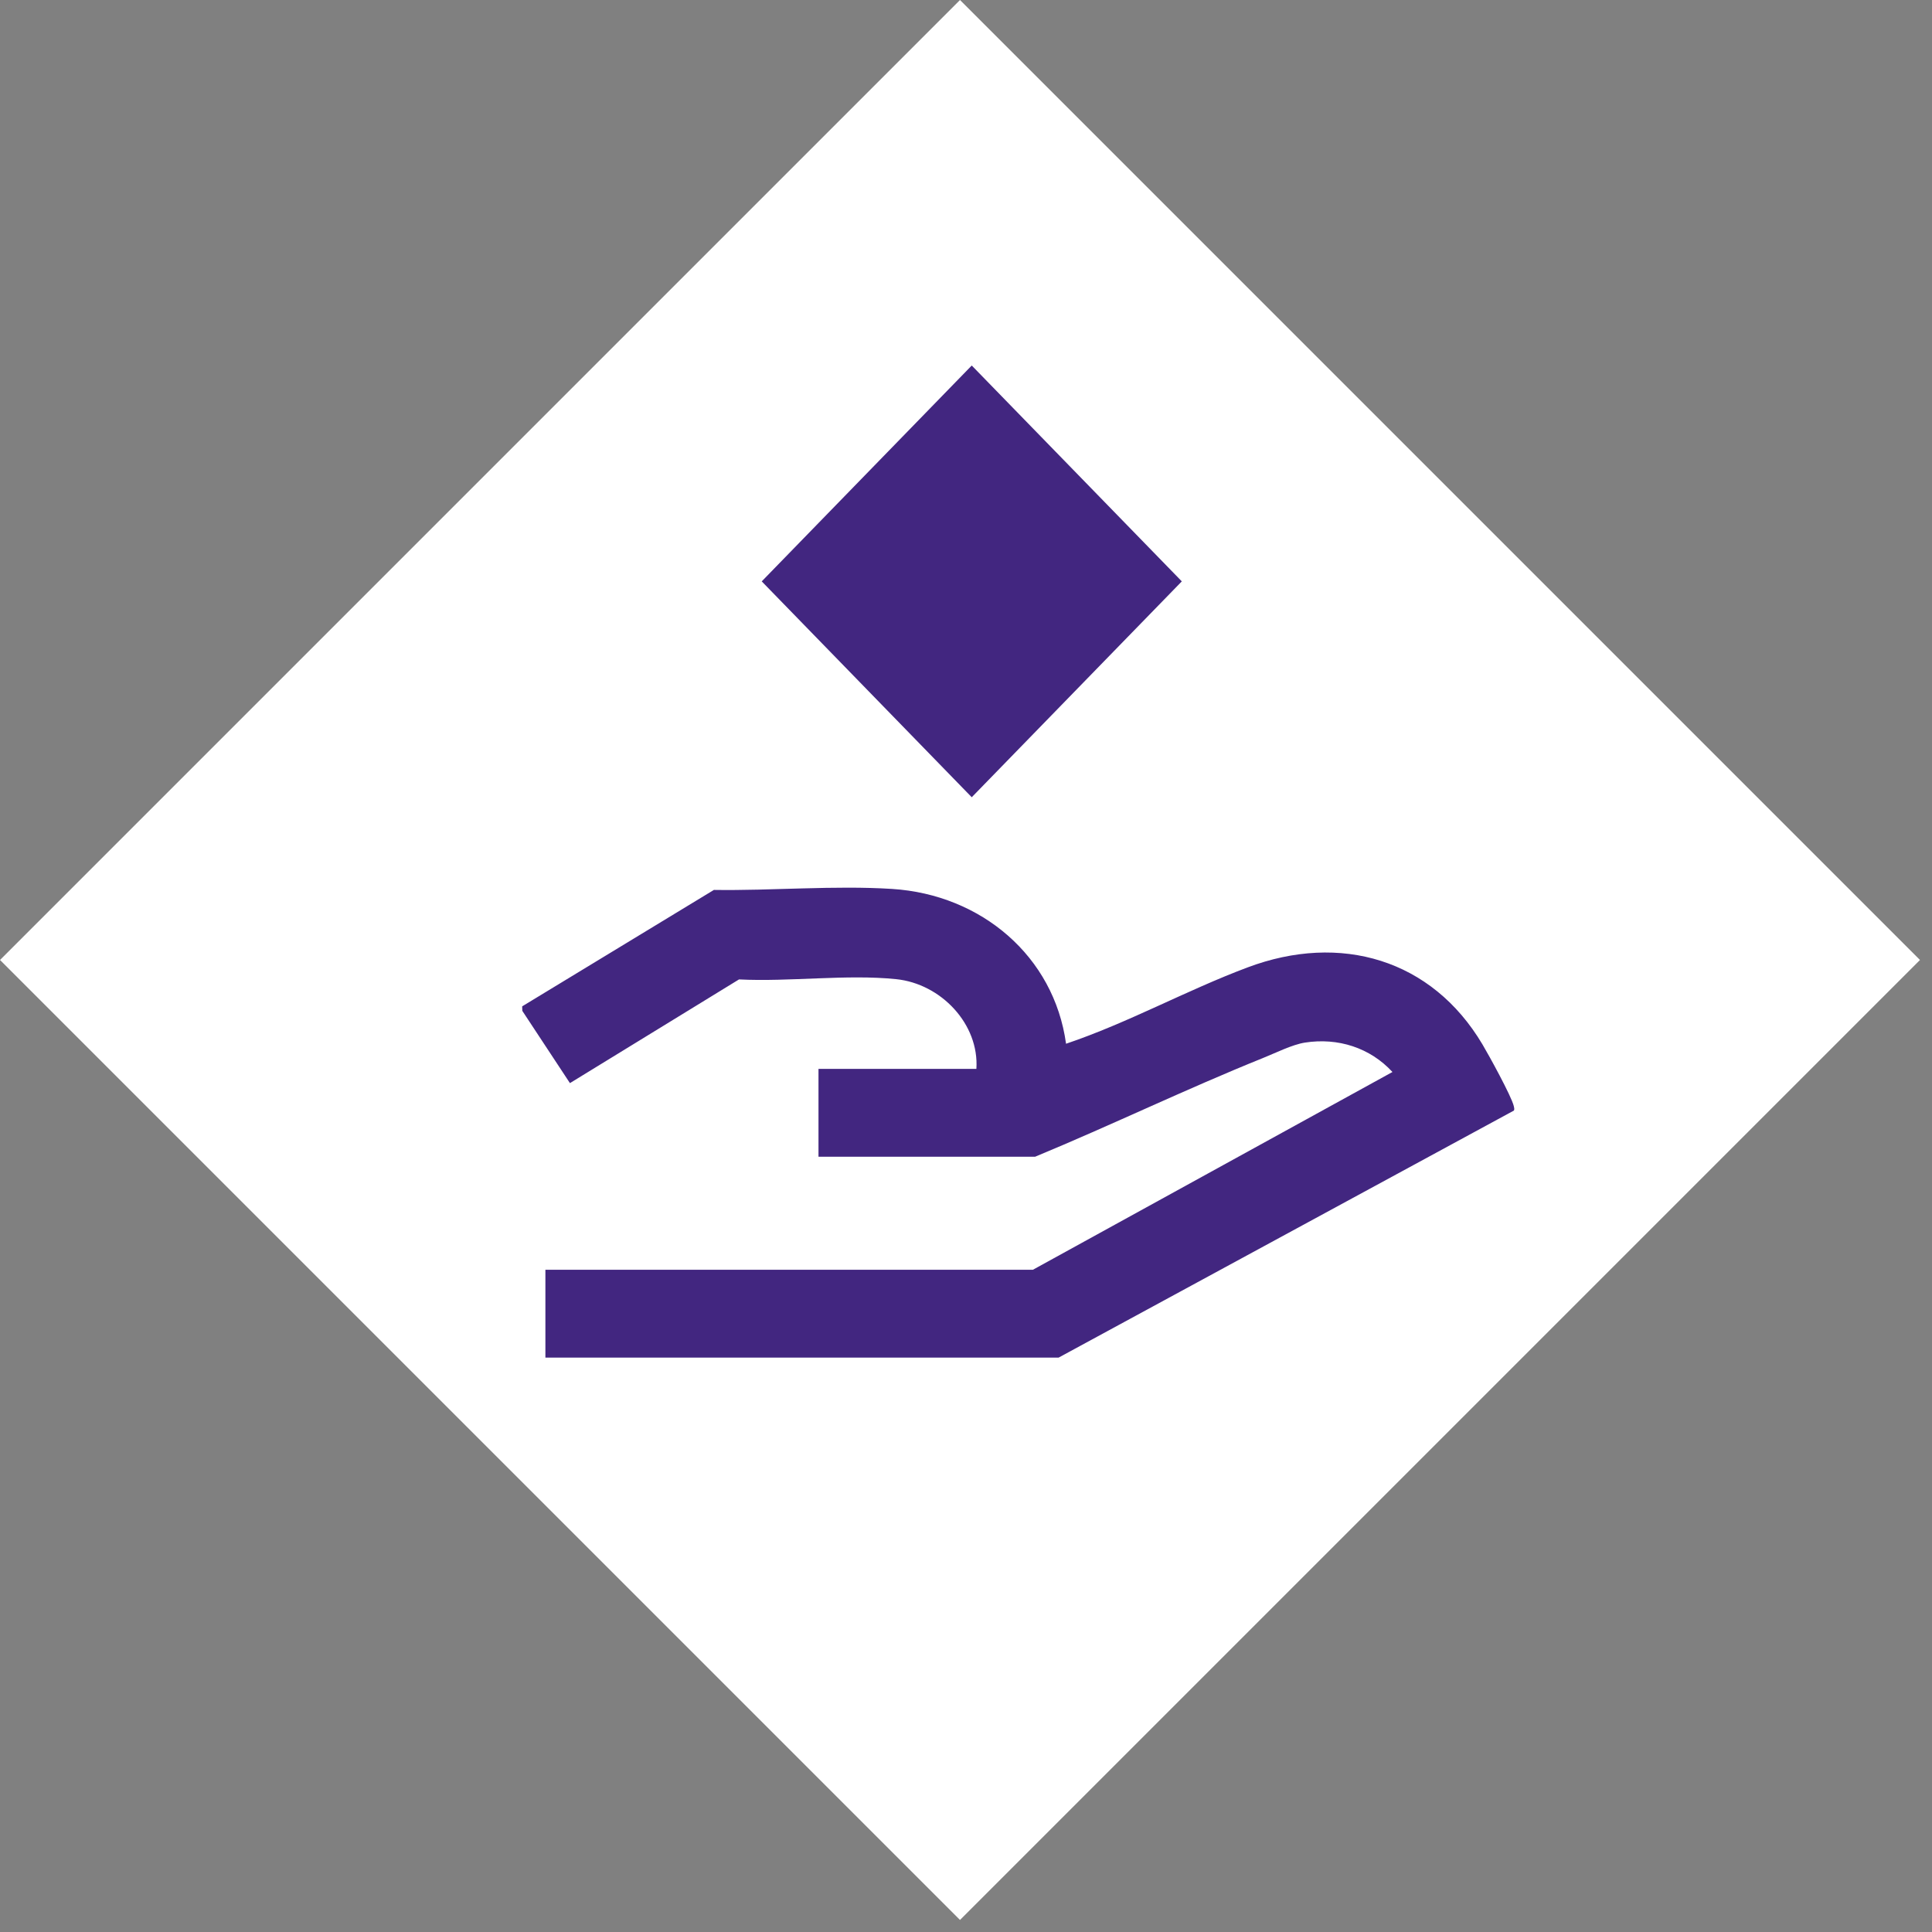
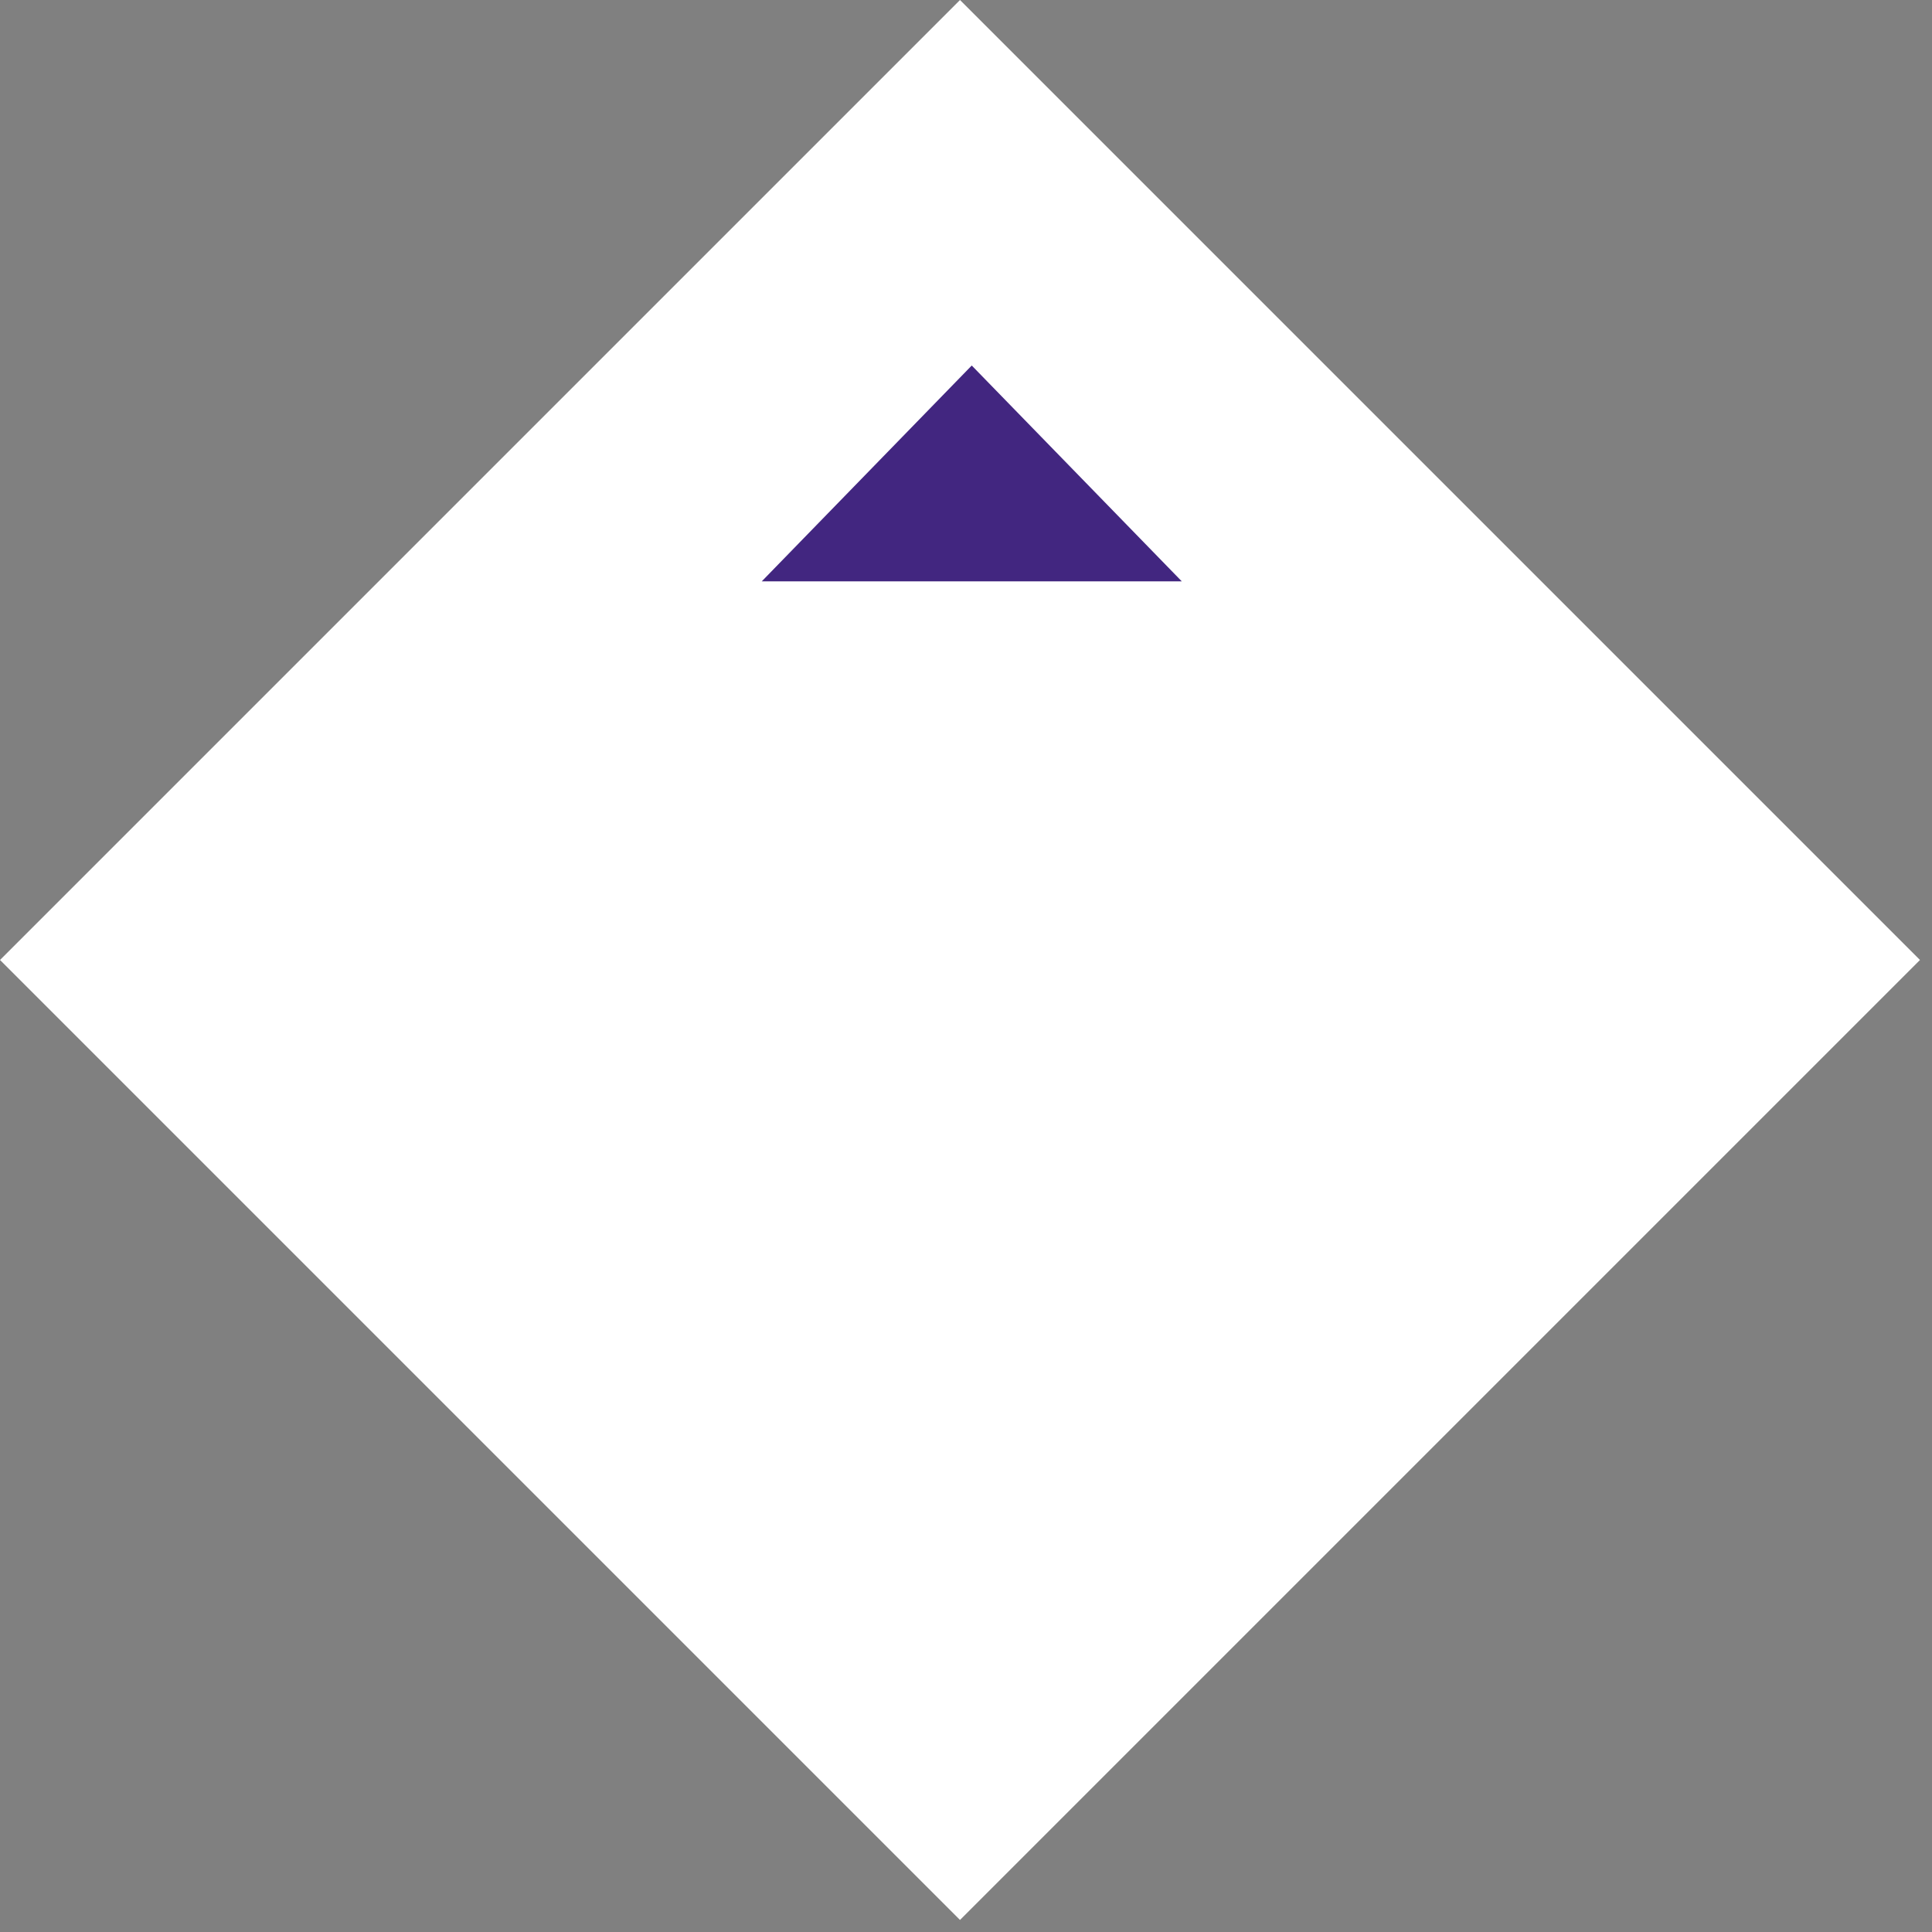
<svg xmlns="http://www.w3.org/2000/svg" width="37" height="37" viewBox="0 0 37 37" fill="none">
  <rect x="0" y="0" width="37" height="37" fill="#808080" stroke="none" />
  <rect x="18.385" width="26" height="26" transform="rotate(45 18.385 0)" fill="white" />
-   <path d="M18.699 20.47C18.754 19.612 18.022 18.84 17.162 18.752C16.216 18.655 15.115 18.806 14.153 18.757L10.915 20.743L10.003 19.359L10 19.273L13.672 17.043C14.786 17.06 15.979 16.954 17.084 17.024C18.791 17.132 20.186 18.312 20.416 19.989C21.605 19.588 22.717 18.968 23.89 18.528C25.671 17.858 27.422 18.37 28.391 20.002C28.516 20.212 28.943 20.989 28.99 21.18C28.997 21.21 29.006 21.238 28.994 21.268L20.273 26H10.445V24.317H19.782L26.667 20.53C26.239 20.065 25.624 19.868 24.99 19.967C24.744 20.006 24.426 20.167 24.188 20.262C22.719 20.854 21.287 21.547 19.823 22.153H15.675V20.47H18.699V20.47Z" fill="#422680" />
-   <path d="M22.633 11.134L18.61 7L14.588 11.134L18.61 15.268L22.633 11.134Z" fill="#422680" />
+   <path d="M22.633 11.134L18.61 7L14.588 11.134L22.633 11.134Z" fill="#422680" />
</svg>